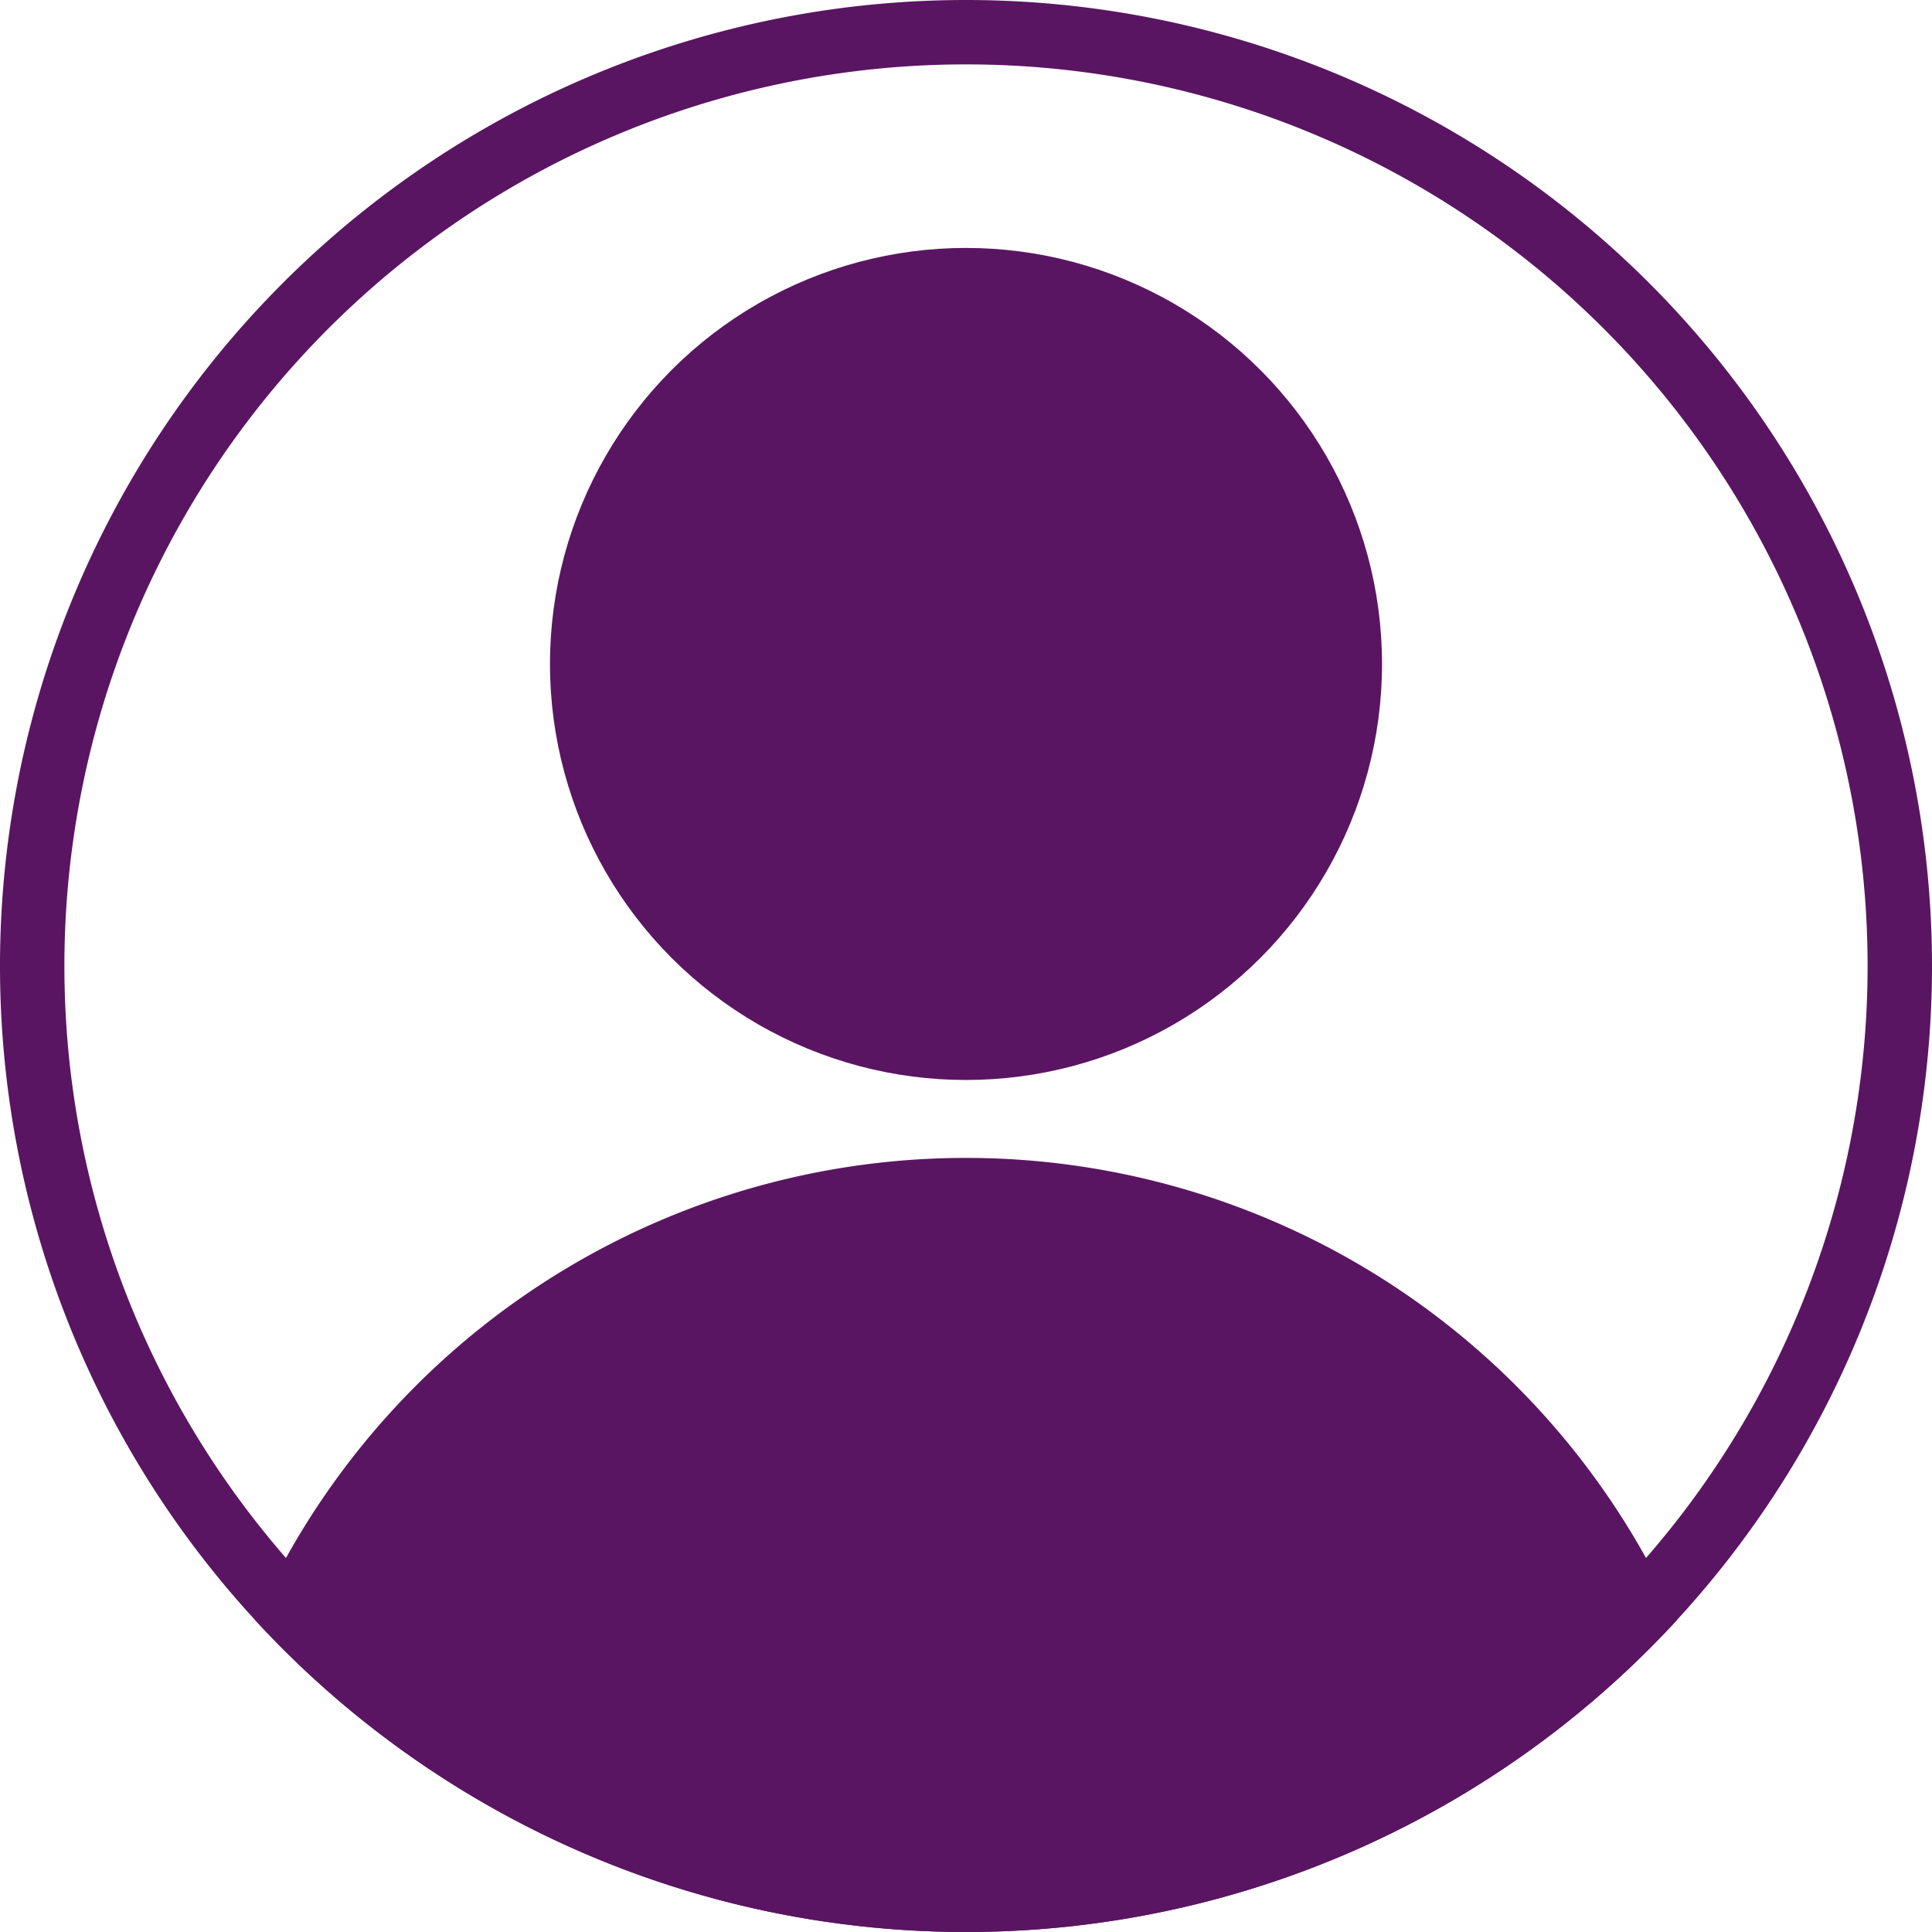
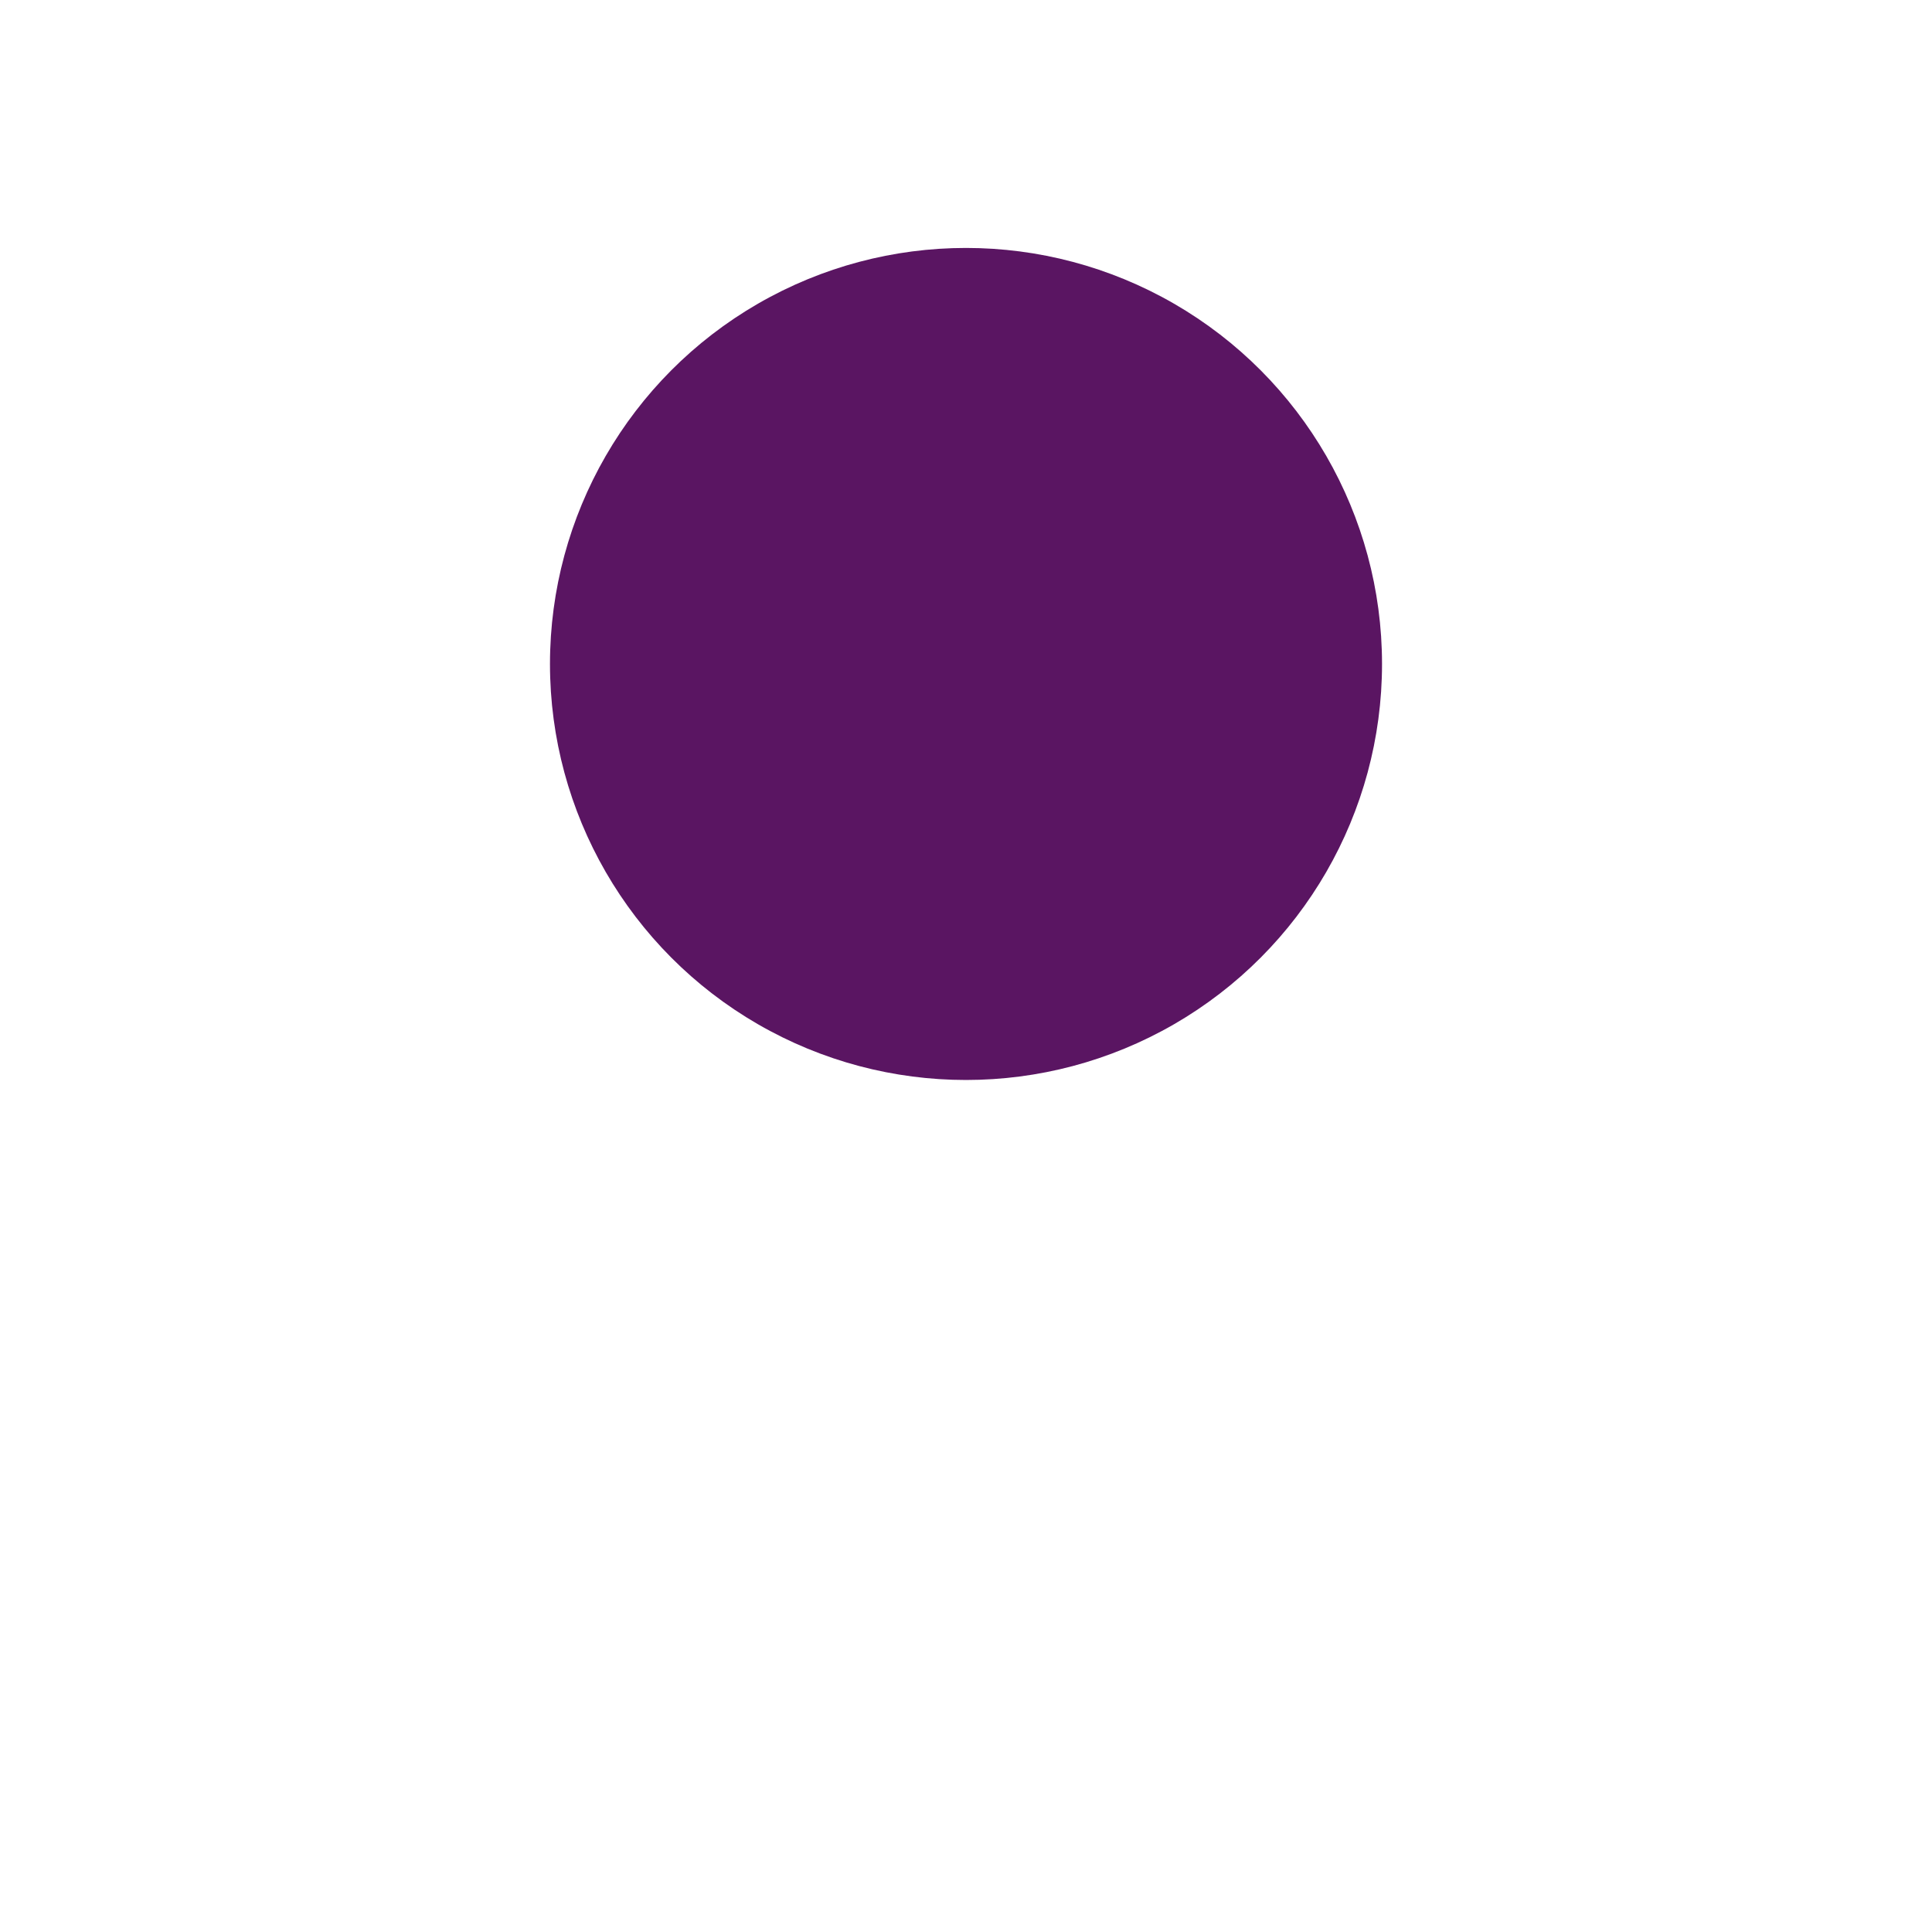
<svg xmlns="http://www.w3.org/2000/svg" id="Livello_1" data-name="Livello 1" viewBox="0 0 30 30">
  <defs>
    <style>.cls-1{fill:none;}.cls-2{fill:#5a1562;}.cls-3{clip-path:url(#clip-path);}</style>
    <clipPath id="clip-path">
-       <circle class="cls-1" cx="15" cy="15" r="15" />
-     </clipPath>
+       </clipPath>
  </defs>
-   <path class="cls-2" d="M15,1A14,14,0,1,1,1,15,14,14,0,0,1,15,1m0-1A15,15,0,1,0,30,15,15,15,0,0,0,15,0Z" />
  <circle class="cls-2" cx="15" cy="10.31" r="6.46" />
  <g class="cls-3">
-     <path class="cls-2" d="M27.08,30.06H2.92a12.08,12.08,0,0,1,24.16,0Z" />
-   </g>
+     </g>
</svg>